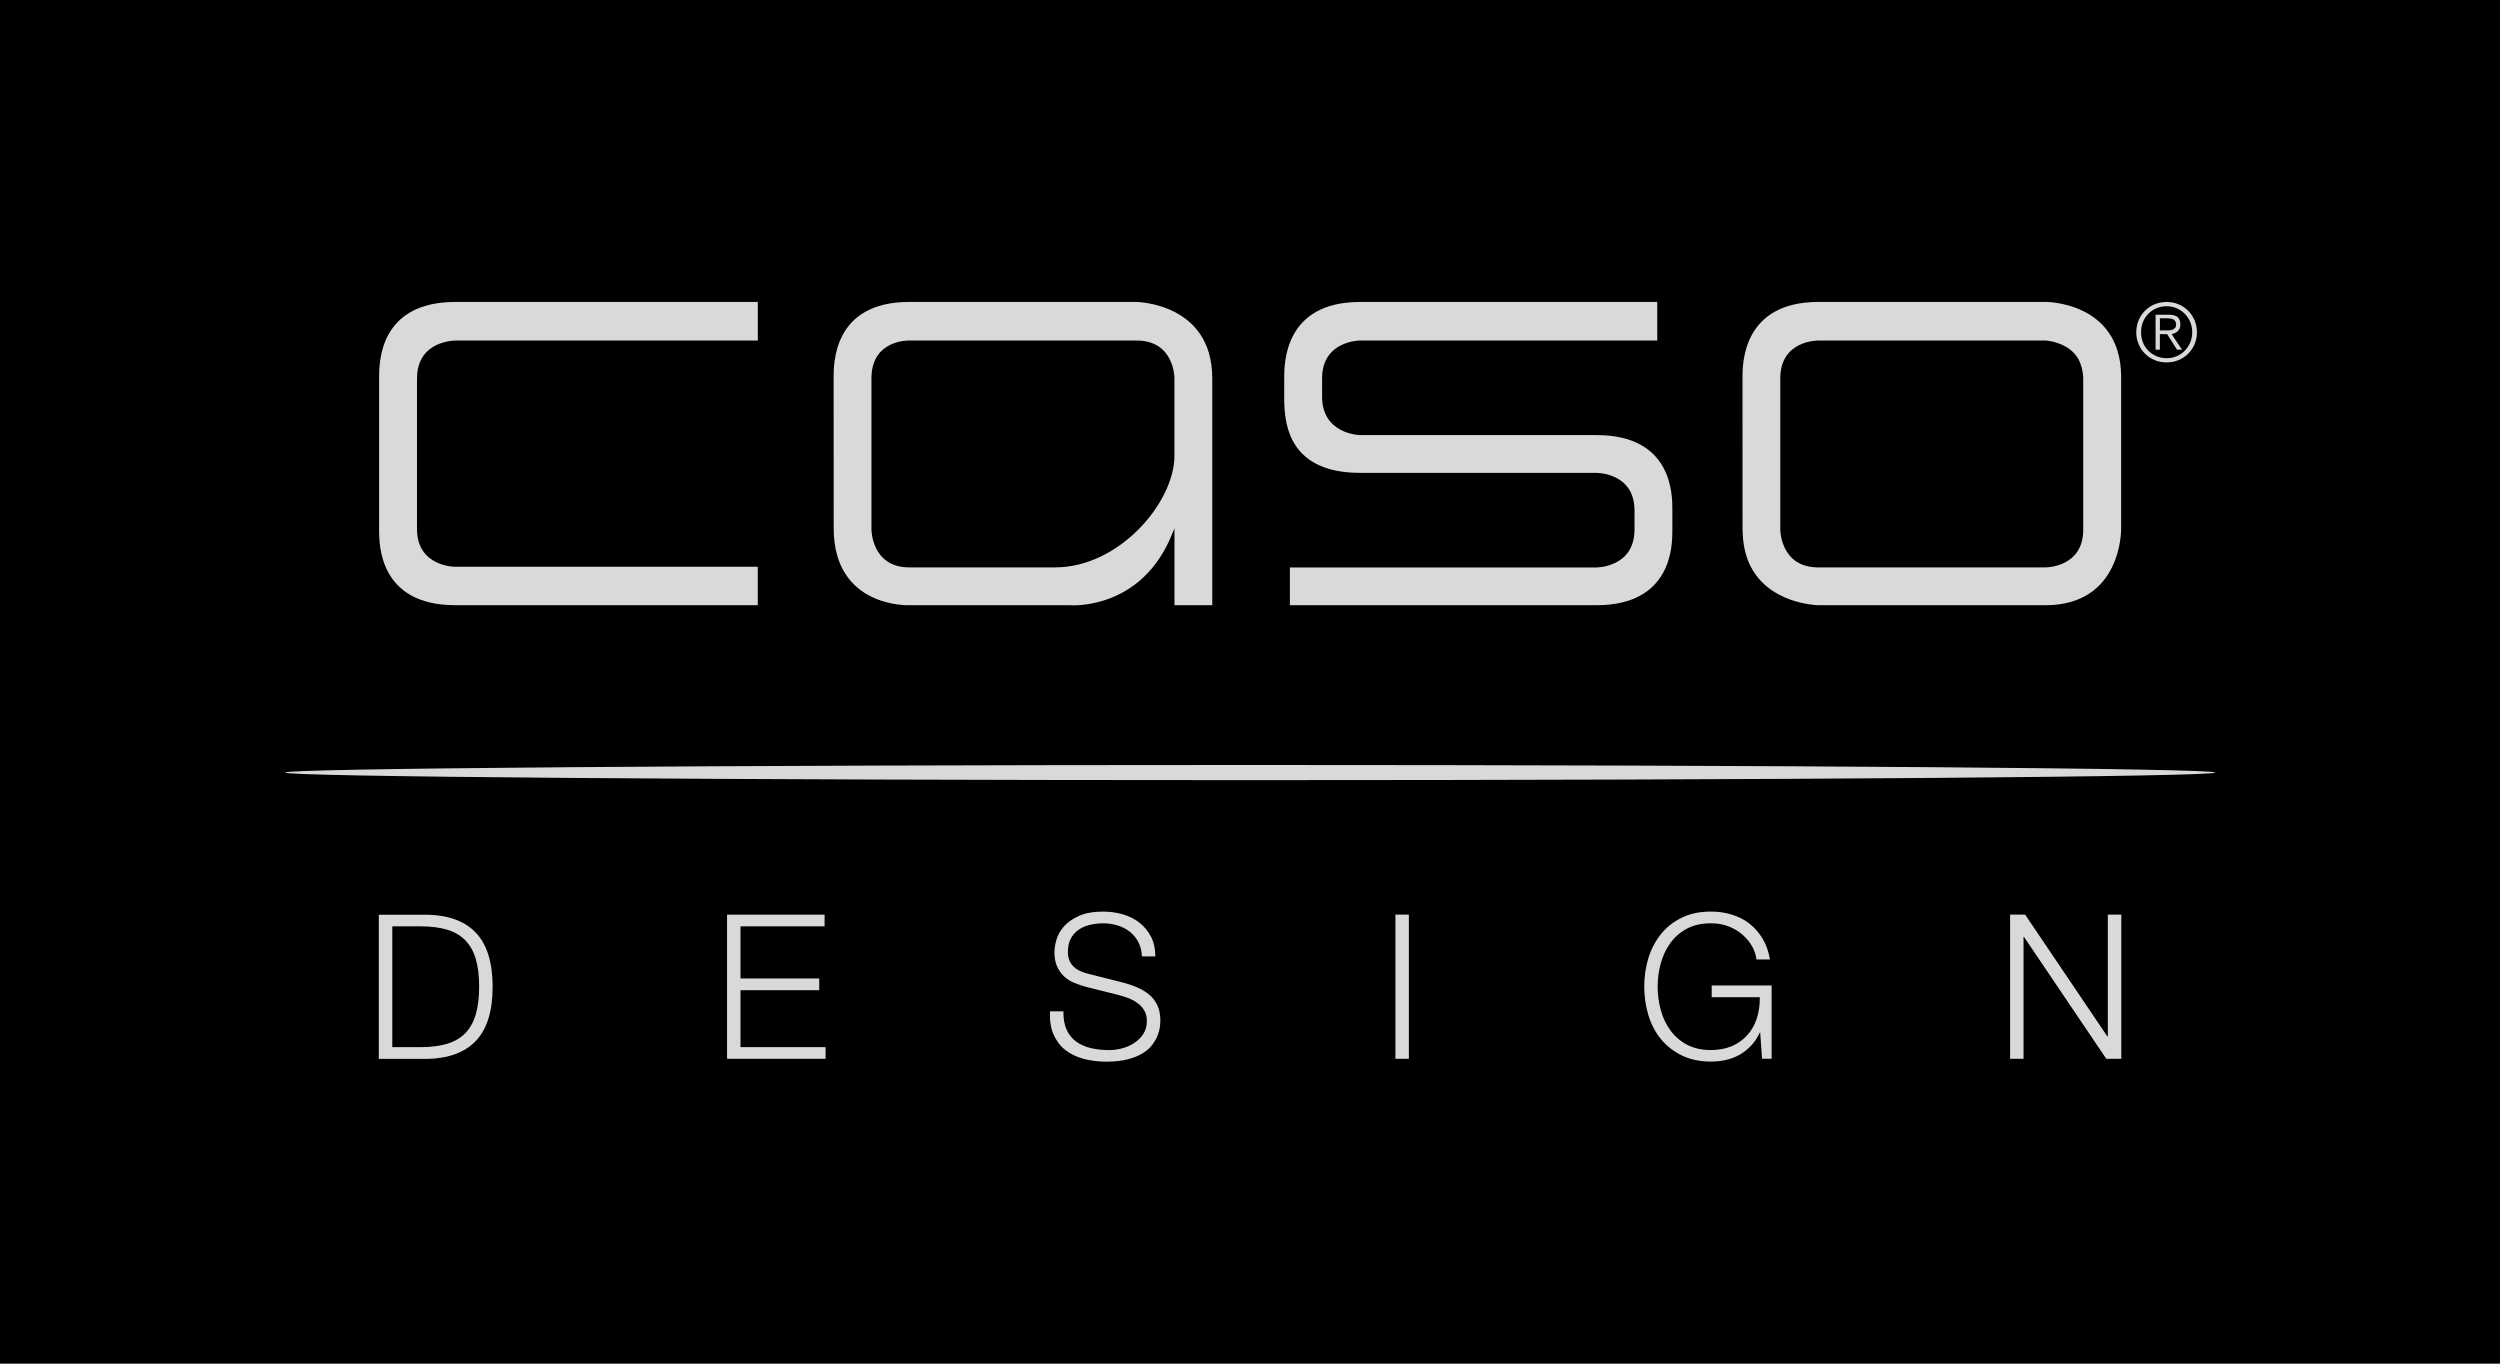
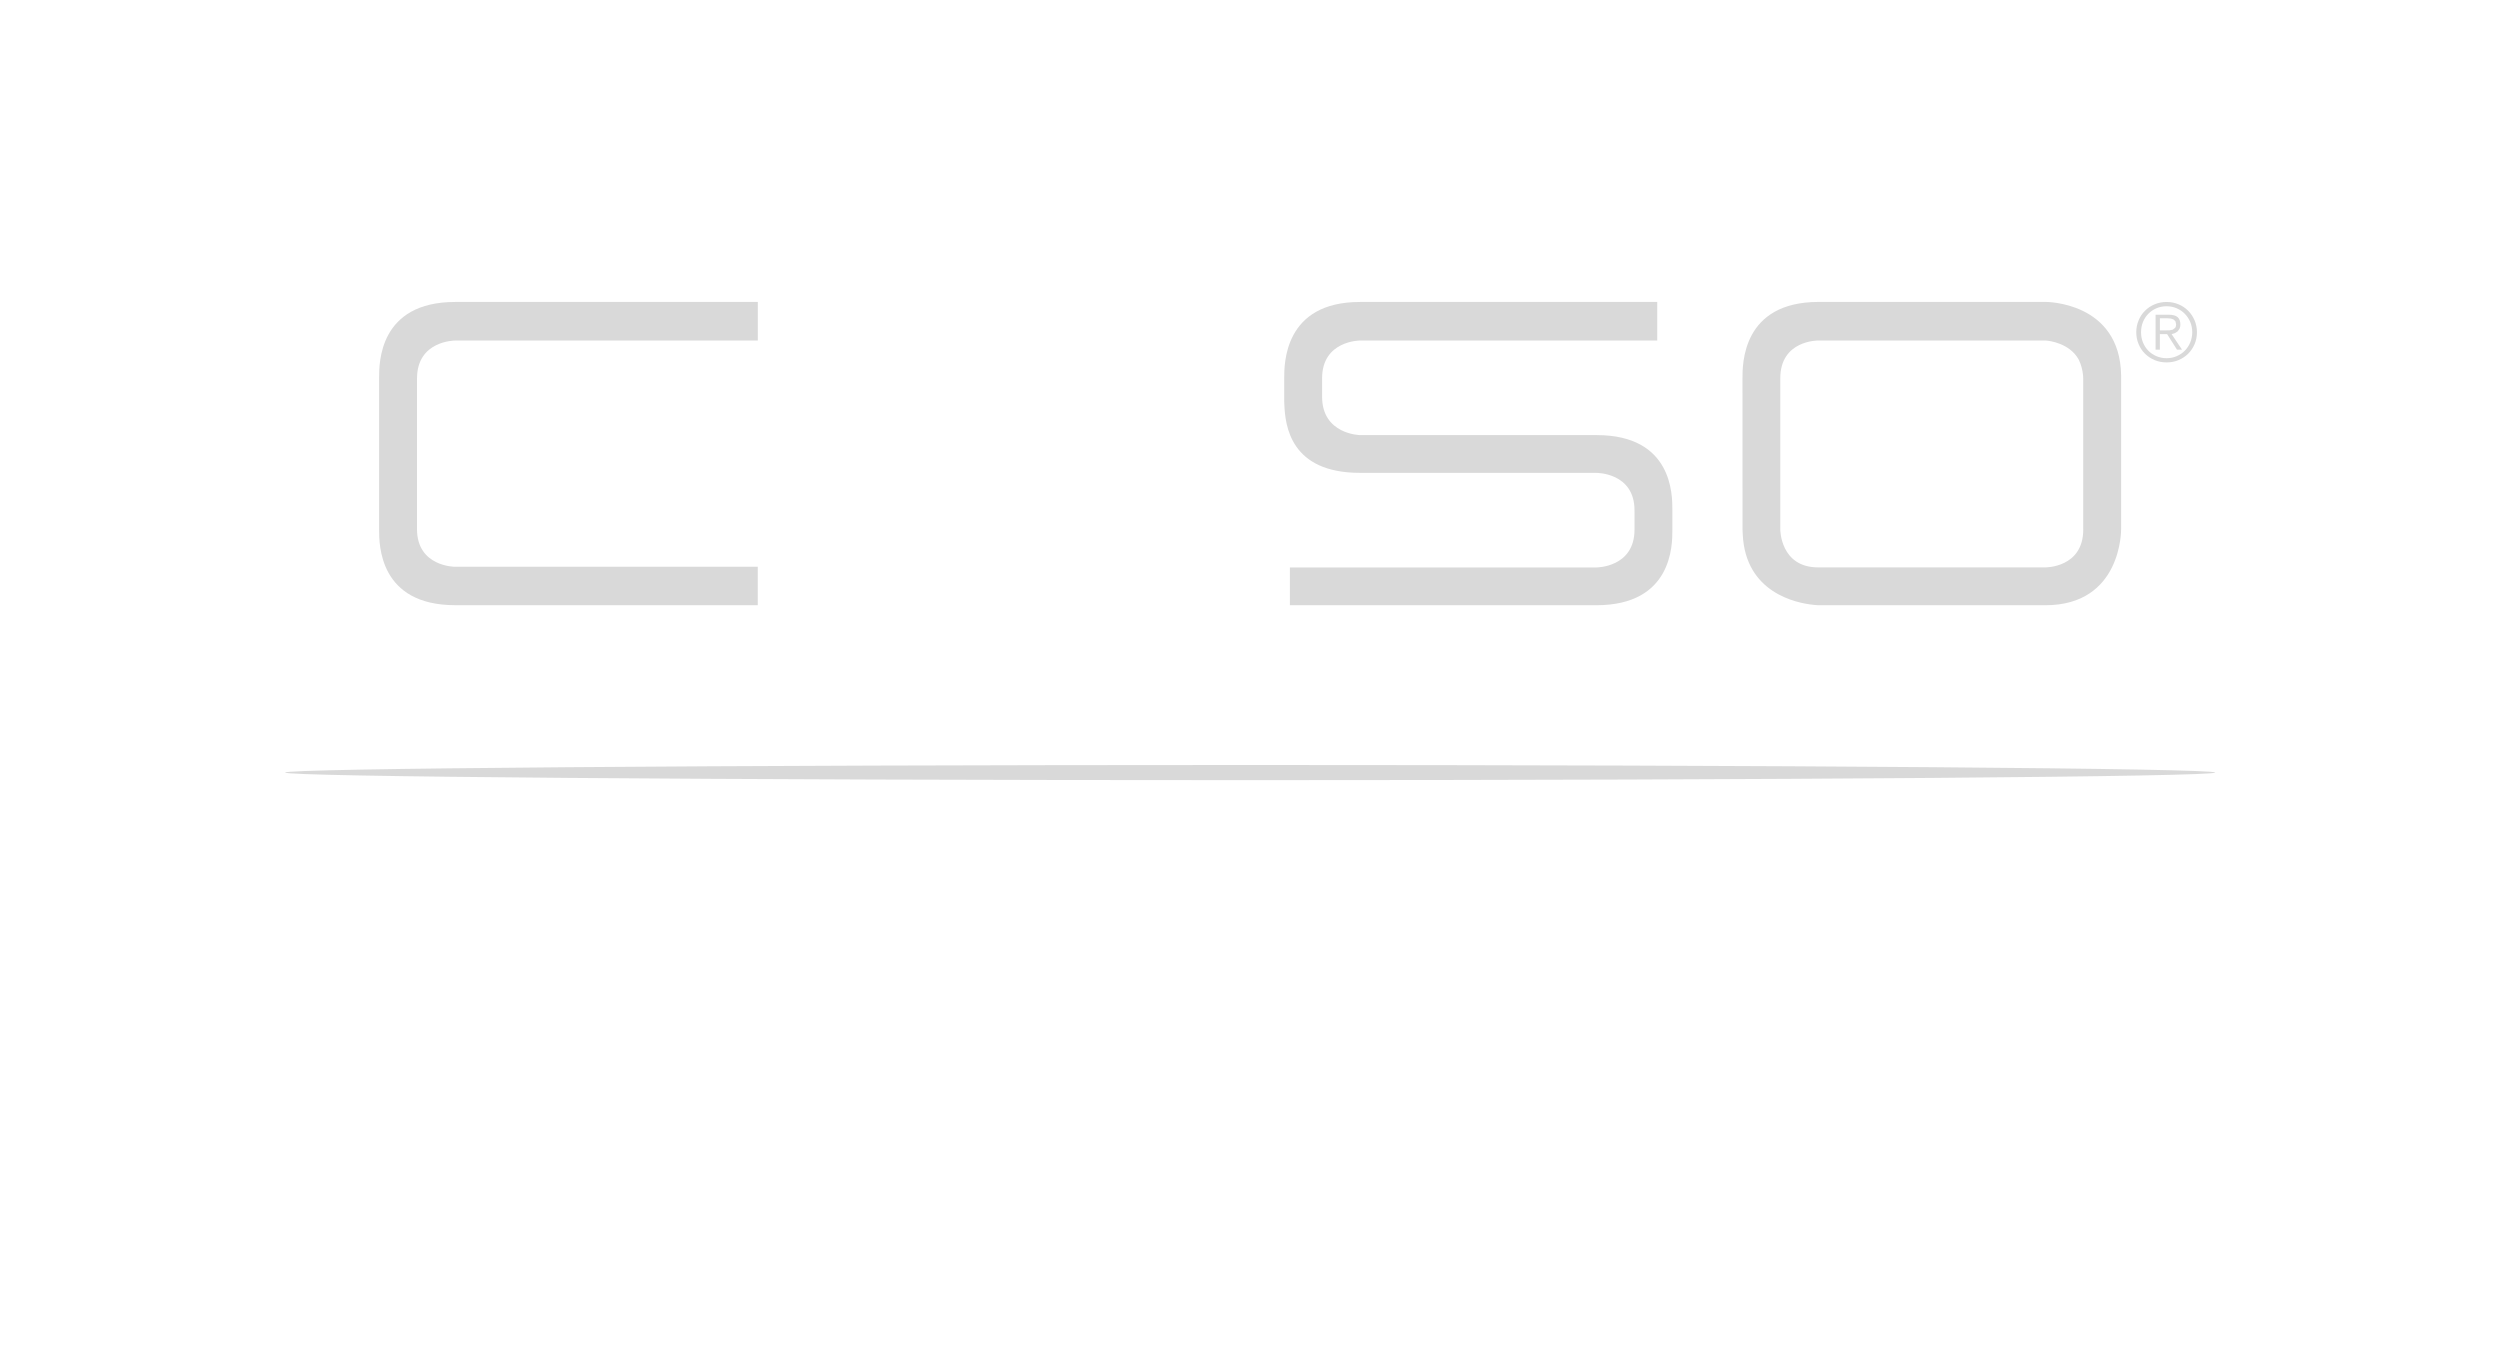
<svg xmlns="http://www.w3.org/2000/svg" id="a" width="595.27" height="324.7" viewBox="0 0 595.27 324.7">
-   <rect width="595.27" height="324.7" />
  <g>
    <path d="M516.56,78.66l.81-.17,.56-.44c.15-.2,.22-.48,.22-.82l-.16-.72-.45-.44-.64-.22-.73-.06h-1.88v2.88h1.35l.92-.02Zm-3.3,4.6v-8.32h3.19c.95,0,1.63,.2,2.07,.58,.43,.4,.64,.97,.64,1.72,0,.36-.04,.68-.16,.95l-.46,.69-.66,.44-.8,.24,2.48,3.7h-1.2l-2.35-3.7h-1.73v3.7h-1.02Zm.18-9.85c-.74,.32-1.38,.76-1.92,1.32-.54,.55-.97,1.21-1.27,1.95-.3,.76-.45,1.56-.45,2.43s.15,1.66,.45,2.42c.31,.76,.73,1.4,1.27,1.96,.54,.56,1.19,.99,1.92,1.31,.76,.32,1.56,.49,2.44,.49s1.67-.16,2.42-.49c.73-.32,1.39-.75,1.93-1.31,.54-.56,.97-1.2,1.29-1.96,.3-.75,.47-1.55,.47-2.42s-.16-1.68-.47-2.43c-.32-.74-.75-1.4-1.29-1.95-.54-.56-1.19-1-1.93-1.32-.74-.33-1.55-.49-2.42-.49-.88,0-1.68,.16-2.44,.49m5.29-.95c.88,.36,1.64,.88,2.29,1.53,.65,.65,1.15,1.41,1.53,2.29,.36,.88,.56,1.82,.56,2.83s-.19,1.96-.56,2.83c-.38,.88-.88,1.63-1.53,2.28-.65,.64-1.41,1.15-2.29,1.52-.87,.37-1.83,.55-2.85,.55s-1.97-.18-2.85-.55c-.88-.37-1.64-.88-2.29-1.52-.65-.65-1.16-1.4-1.52-2.28-.37-.87-.56-1.82-.56-2.83s.19-1.95,.56-2.83c.35-.88,.87-1.64,1.52-2.29,.65-.65,1.41-1.16,2.29-1.53,.88-.37,1.83-.56,2.85-.56,1.02,0,1.98,.19,2.85,.56" fill="#d9d9d9" />
    <path d="M505.06,126.09v-36.02c0-.05,0-.48,0-.66-.26-17.63-17.99-17.52-17.99-17.52h-54.02c-18.24,0-18.15,14.84-18.15,18.19,0,1.86,0,35.47,.01,36.01,0,.39,.03,.75,.05,1.12,.63,13.95,12.76,16.38,16.79,16.8h.03s.08,.01,.12,.02c.64,.07,1.02,.08,1.02,.08h54.1c18.24,0,18.03-18.02,18.03-18.02Zm-9.02,0c0,9.11-9.02,9.01-9.02,9.01h-54.1c-9.02,0-9.02-9.01-9.02-9.01v-36.01c0-9.11,9.02-9,9.02-9h54.1s.07,0,.1,0c.78,.06,5.67,.59,7.85,4.56,.64,1.31,.89,2.6,.99,3.46,.03,.32,.07,.63,.07,.98v36.01h0Z" fill="#d9d9d9" />
    <path d="M99.29,90.08v35.89c0,8.98,9.02,8.98,9.02,8.98h72.12v9.15H108.38c-18.11,0-18.11-14.49-18.11-17.9v-36.34c0-3.43,0-17.96,18.11-17.96h72.06v9.19H108.32s-9.02,0-9.02,9" fill="#d9d9d9" />
    <path d="M389.19,122.06v-.54c0-8.98-9.02-8.92-9.02-8.92h-19.83s-19.9-.01-36.52-.01-17.8-11.28-18.01-16.28l-.03-.73v-5.5c0-3.42-.07-18.18,18.04-18.18h70.78v9.18h-70.78s-9.02,0-9.02,9v4.38c0,8.98,9.02,9.14,9.02,9.14h56.35c18.11,0,18.03,14.31,18.03,17.73v5c0,3.42,0,17.78-18.11,17.78h-72.96v-9h73.04s9.02,0,9.02-9v-4.04h0Z" fill="#d9d9d9" />
    <path d="M297.67,185.76c126.9,0,229.78-.81,229.78-1.81s-102.88-1.8-229.78-1.8-229.78,.81-229.78,1.8c0,.99,102.88,1.81,229.78,1.81" fill="#d9d9d9" />
-     <path d="M279.64,108.55c0,11.04-13.11,26.55-28.41,26.55h-34.71c-9.02,0-9.02-9.01-9.02-9.01v-36.01c0-9.32,9.02-9,9.02-9h54.1c9.09,0,9.02,9,9.02,9v18.47h0Zm9.01,35.55v-54.02c0-18.05-18.19-18.19-18.19-18.19h-53.94c-18.2,0-18.03,14.77-18.03,18.19,0,2.06,.03,29.46,.02,35.67-.02,19.1,18.01,18.36,18.01,18.36h38.27s17.14,1.4,24.44-17.31c.36-.83,.42-.98,.42-.98v18.28h9.01Z" fill="#d9d9d9" />
-     <path d="M101.84,217.8c5.12,.13,8.98,1.6,11.57,4.39,2.59,2.81,3.89,7.06,3.89,12.77s-1.29,9.96-3.89,12.77c-2.59,2.79-6.44,4.27-11.57,4.4h-11.64v-34.32h11.64Zm-1.6,31.53c2.42,0,4.5-.27,6.24-.8,1.74-.53,3.18-1.37,4.31-2.52,1.13-1.16,1.96-2.65,2.5-4.48,.53-1.83,.8-4.02,.8-6.59s-.27-4.76-.8-6.58c-.53-1.83-1.37-3.32-2.5-4.47-1.13-1.15-2.57-2-4.31-2.52-1.75-.53-3.83-.8-6.24-.8h-6.83v28.76h6.83Zm96.1-31.54v2.78h-20.02v12.41h18.75v2.79h-18.75v13.56h20.26v2.78h-23.46v-34.32h23.23Zm57.65,27.44c.56,1.19,1.34,2.14,2.33,2.84,.99,.7,2.16,1.21,3.51,1.51,1.35,.3,2.79,.46,4.33,.46,.88,0,1.84-.13,2.88-.38,1.04-.26,2-.66,2.9-1.23,.89-.56,1.64-1.28,2.24-2.16,.6-.88,.9-1.95,.9-3.19,0-.96-.21-1.81-.64-2.51-.42-.71-.97-1.3-1.65-1.77-.67-.48-1.42-.88-2.24-1.19-.82-.3-1.62-.55-2.4-.74l-7.49-1.87c-.97-.26-1.92-.58-2.85-.96-.93-.39-1.74-.9-2.43-1.54-.69-.65-1.25-1.42-1.67-2.36-.43-.93-.64-2.06-.64-3.41,0-.83,.15-1.81,.47-2.94,.31-1.12,.9-2.18,1.77-3.17,.86-.99,2.05-1.84,3.56-2.52,1.51-.69,3.44-1.04,5.79-1.04,1.67,0,3.25,.23,4.76,.67,1.51,.45,2.83,1.12,3.96,2.02,1.13,.9,2.03,2.02,2.71,3.34,.67,1.33,1.01,2.88,1.01,4.64h-3.2c-.06-1.31-.35-2.46-.87-3.44-.52-.98-1.19-1.8-2.03-2.45-.83-.65-1.79-1.15-2.87-1.48-1.08-.34-2.23-.51-3.42-.51-1.1,0-2.16,.12-3.18,.36-1.02,.24-1.92,.62-2.69,1.16-.77,.53-1.39,1.22-1.86,2.09-.47,.87-.71,1.95-.71,3.22,0,.81,.13,1.5,.4,2.1,.27,.59,.63,1.1,1.11,1.51,.47,.43,1.01,.76,1.63,1.02,.61,.25,1.26,.47,1.96,.62l8.2,2.07c1.19,.32,2.31,.71,3.37,1.18,1.05,.47,1.98,1.04,2.78,1.73,.8,.69,1.43,1.53,1.89,2.52,.45,.99,.68,2.19,.68,3.6,0,.39-.04,.9-.12,1.54-.08,.64-.27,1.32-.56,2.04-.3,.73-.72,1.45-1.27,2.19-.55,.73-1.3,1.4-2.26,1.99-.96,.6-2.14,1.07-3.55,1.44-1.42,.36-3.11,.56-5.09,.56s-3.81-.24-5.52-.7c-1.69-.47-3.14-1.18-4.33-2.14-1.2-.96-2.11-2.19-2.76-3.7-.65-1.51-.92-3.32-.82-5.44h3.2c-.03,1.76,.23,3.24,.8,4.41m81.45,6.88h-3.2v-34.32h3.2v34.32Zm84.09,0l-.43-6.25h-.09c-.56,1.23-1.27,2.27-2.1,3.15-.83,.87-1.75,1.6-2.75,2.16-1.01,.56-2.08,.97-3.23,1.22-1.15,.26-2.33,.39-3.56,.39-2.64,0-4.95-.49-6.95-1.47-2-.98-3.65-2.28-4.98-3.91-1.32-1.63-2.31-3.53-2.97-5.68-.65-2.15-.98-4.41-.98-6.78s.33-4.63,.98-6.78c.66-2.15,1.65-4.04,2.97-5.7,1.32-1.65,2.98-2.96,4.98-3.94,1.99-.98,4.31-1.46,6.95-1.46,1.76,0,3.43,.24,5,.73,1.56,.48,2.96,1.19,4.19,2.16,1.23,.96,2.26,2.15,3.11,3.56,.85,1.41,1.43,3.06,1.74,4.95h-3.21c-.1-.99-.42-2-.97-3.01-.54-1.01-1.29-1.93-2.21-2.77-.93-.84-2.03-1.51-3.32-2.04-1.28-.53-2.74-.79-4.34-.79-2.23,0-4.15,.43-5.75,1.3-1.6,.86-2.91,2.01-3.93,3.43-1.02,1.43-1.78,3.04-2.27,4.84-.49,1.8-.73,3.64-.73,5.52s.24,3.7,.73,5.5c.48,1.81,1.24,3.43,2.27,4.85,1.02,1.43,2.33,2.57,3.93,3.44,1.6,.86,3.52,1.3,5.75,1.3,1.85,0,3.51-.31,4.98-.93,1.45-.63,2.69-1.5,3.69-2.62,1.01-1.12,1.76-2.44,2.26-3.99,.5-1.54,.74-3.22,.71-5.05h-11.45v-2.79h14.27v17.45h-2.3Zm62.65-34.32l19.6,29.03h.09v-29.03h3.21v34.32h-3.58l-19.6-29.03h-.1v29.03h-3.2v-34.32h3.58Z" fill="#d9d9d9" />
  </g>
</svg>